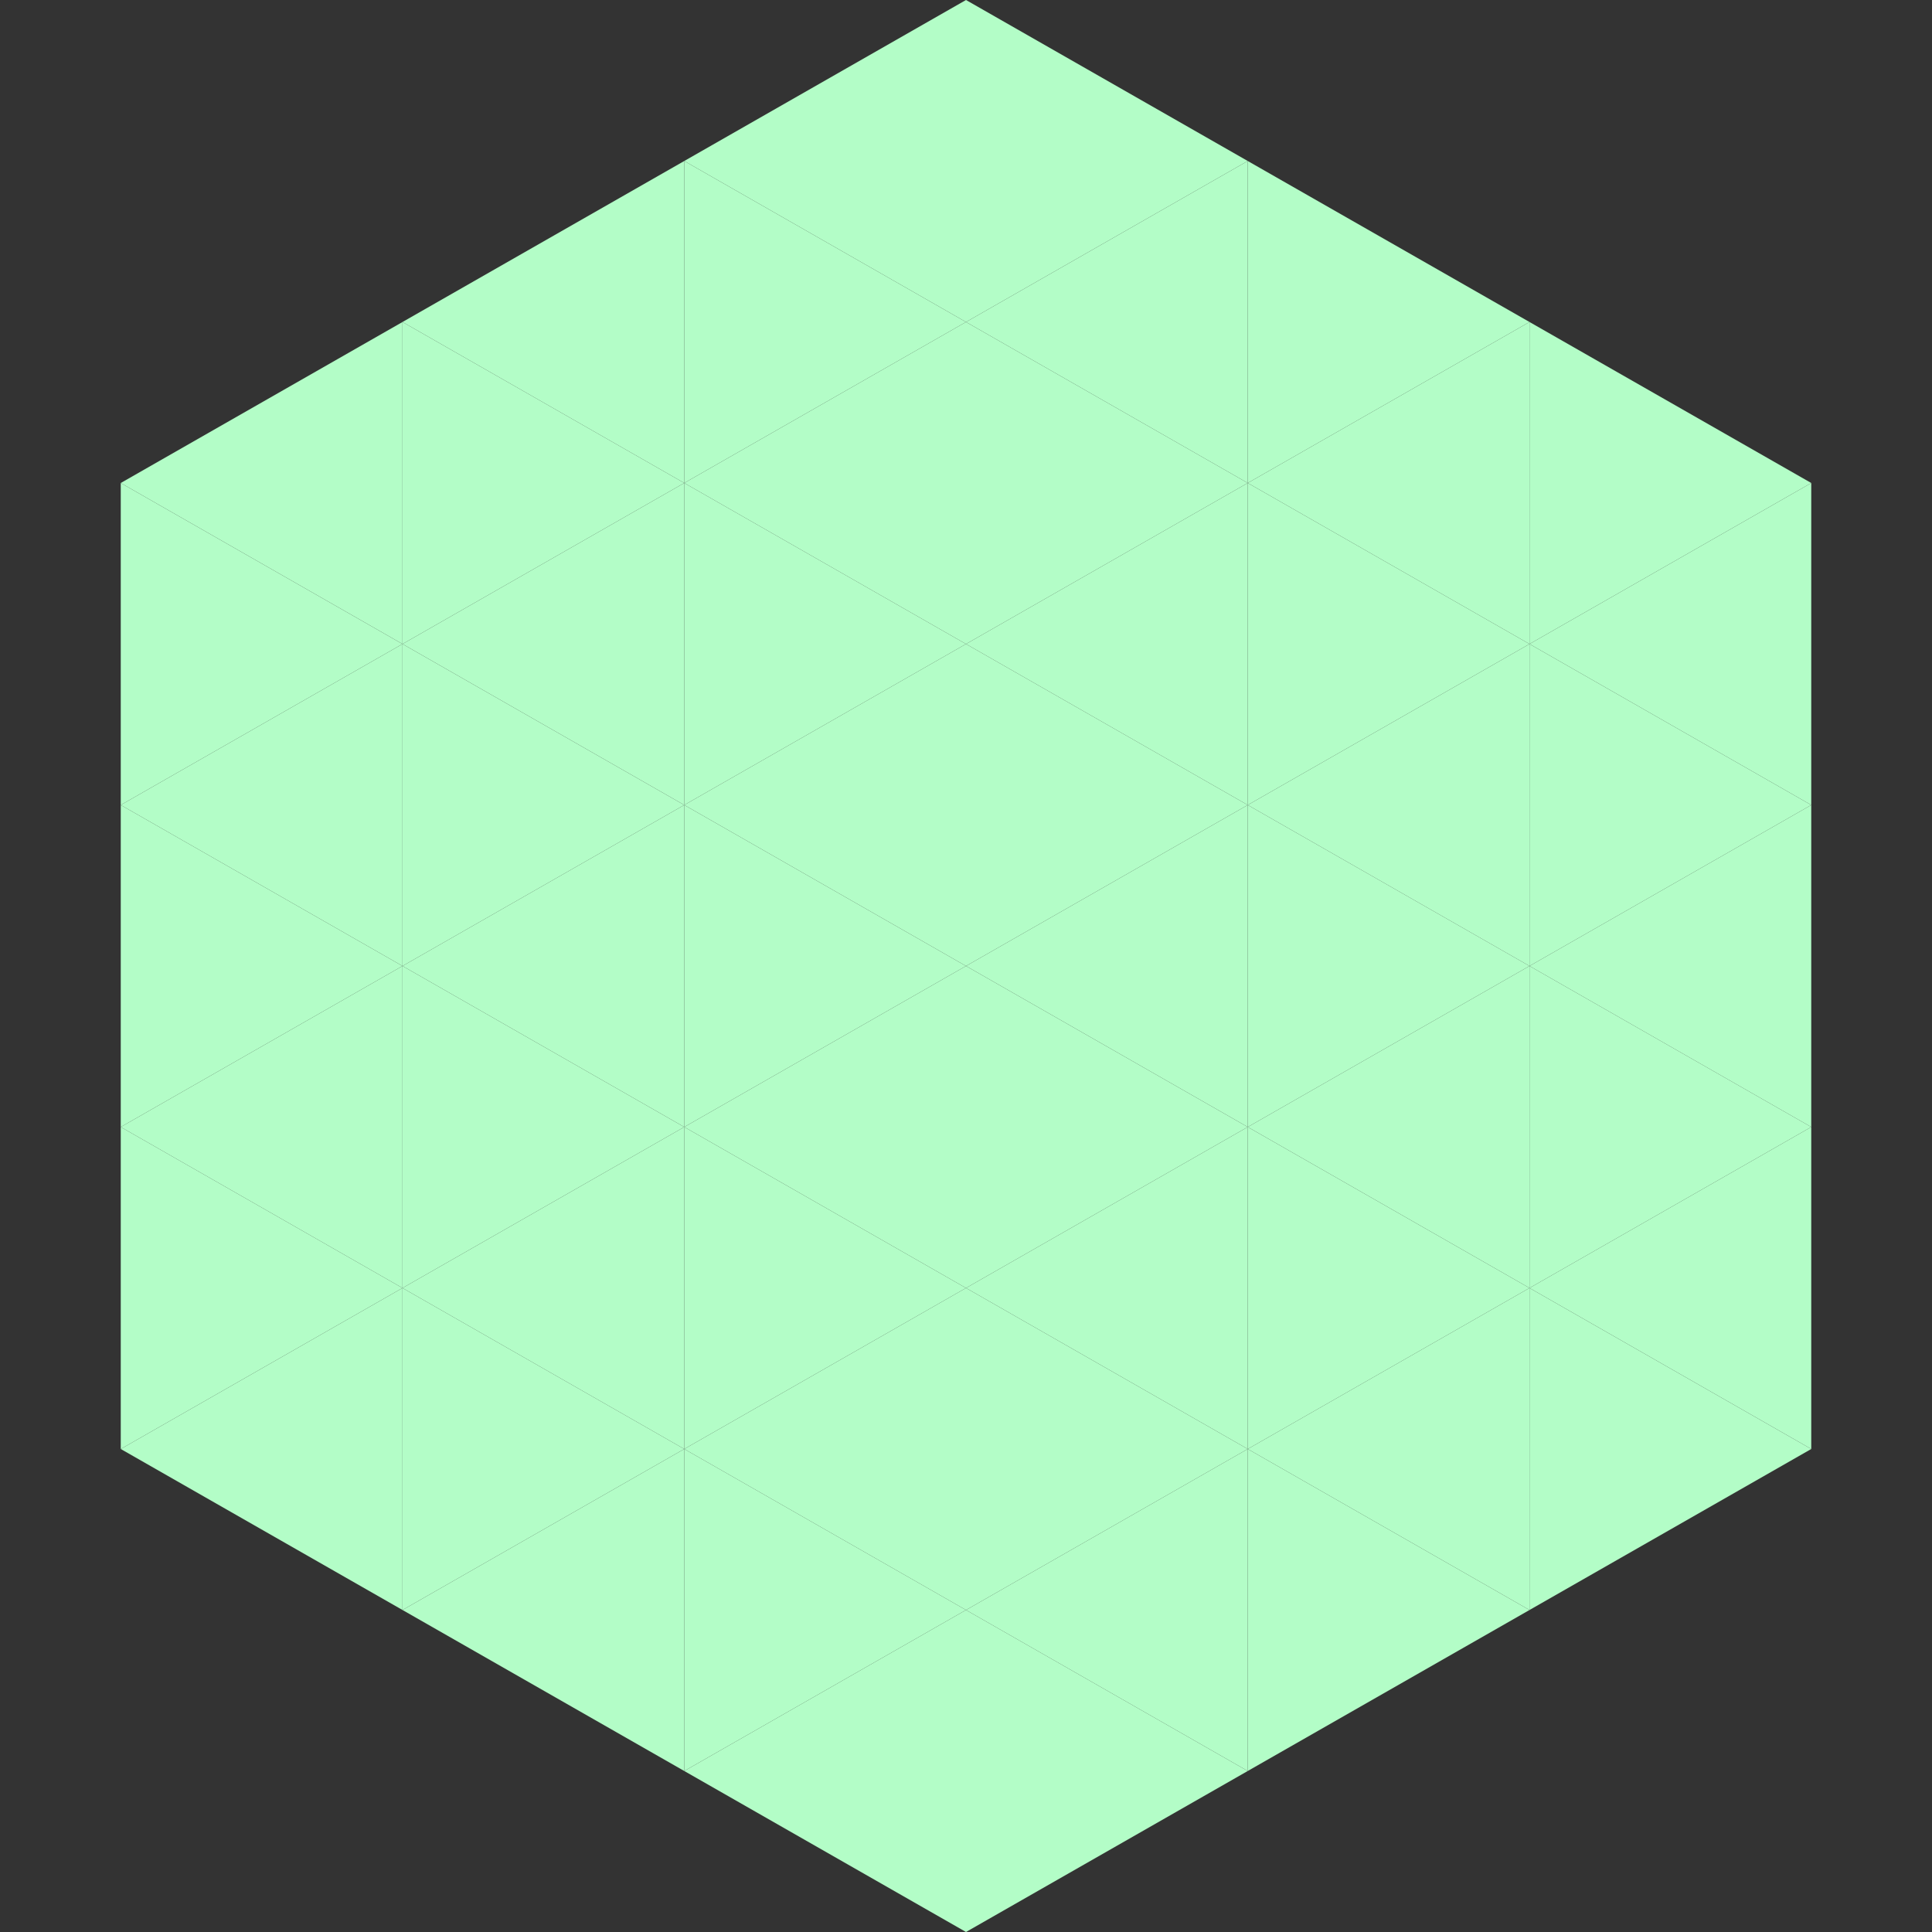
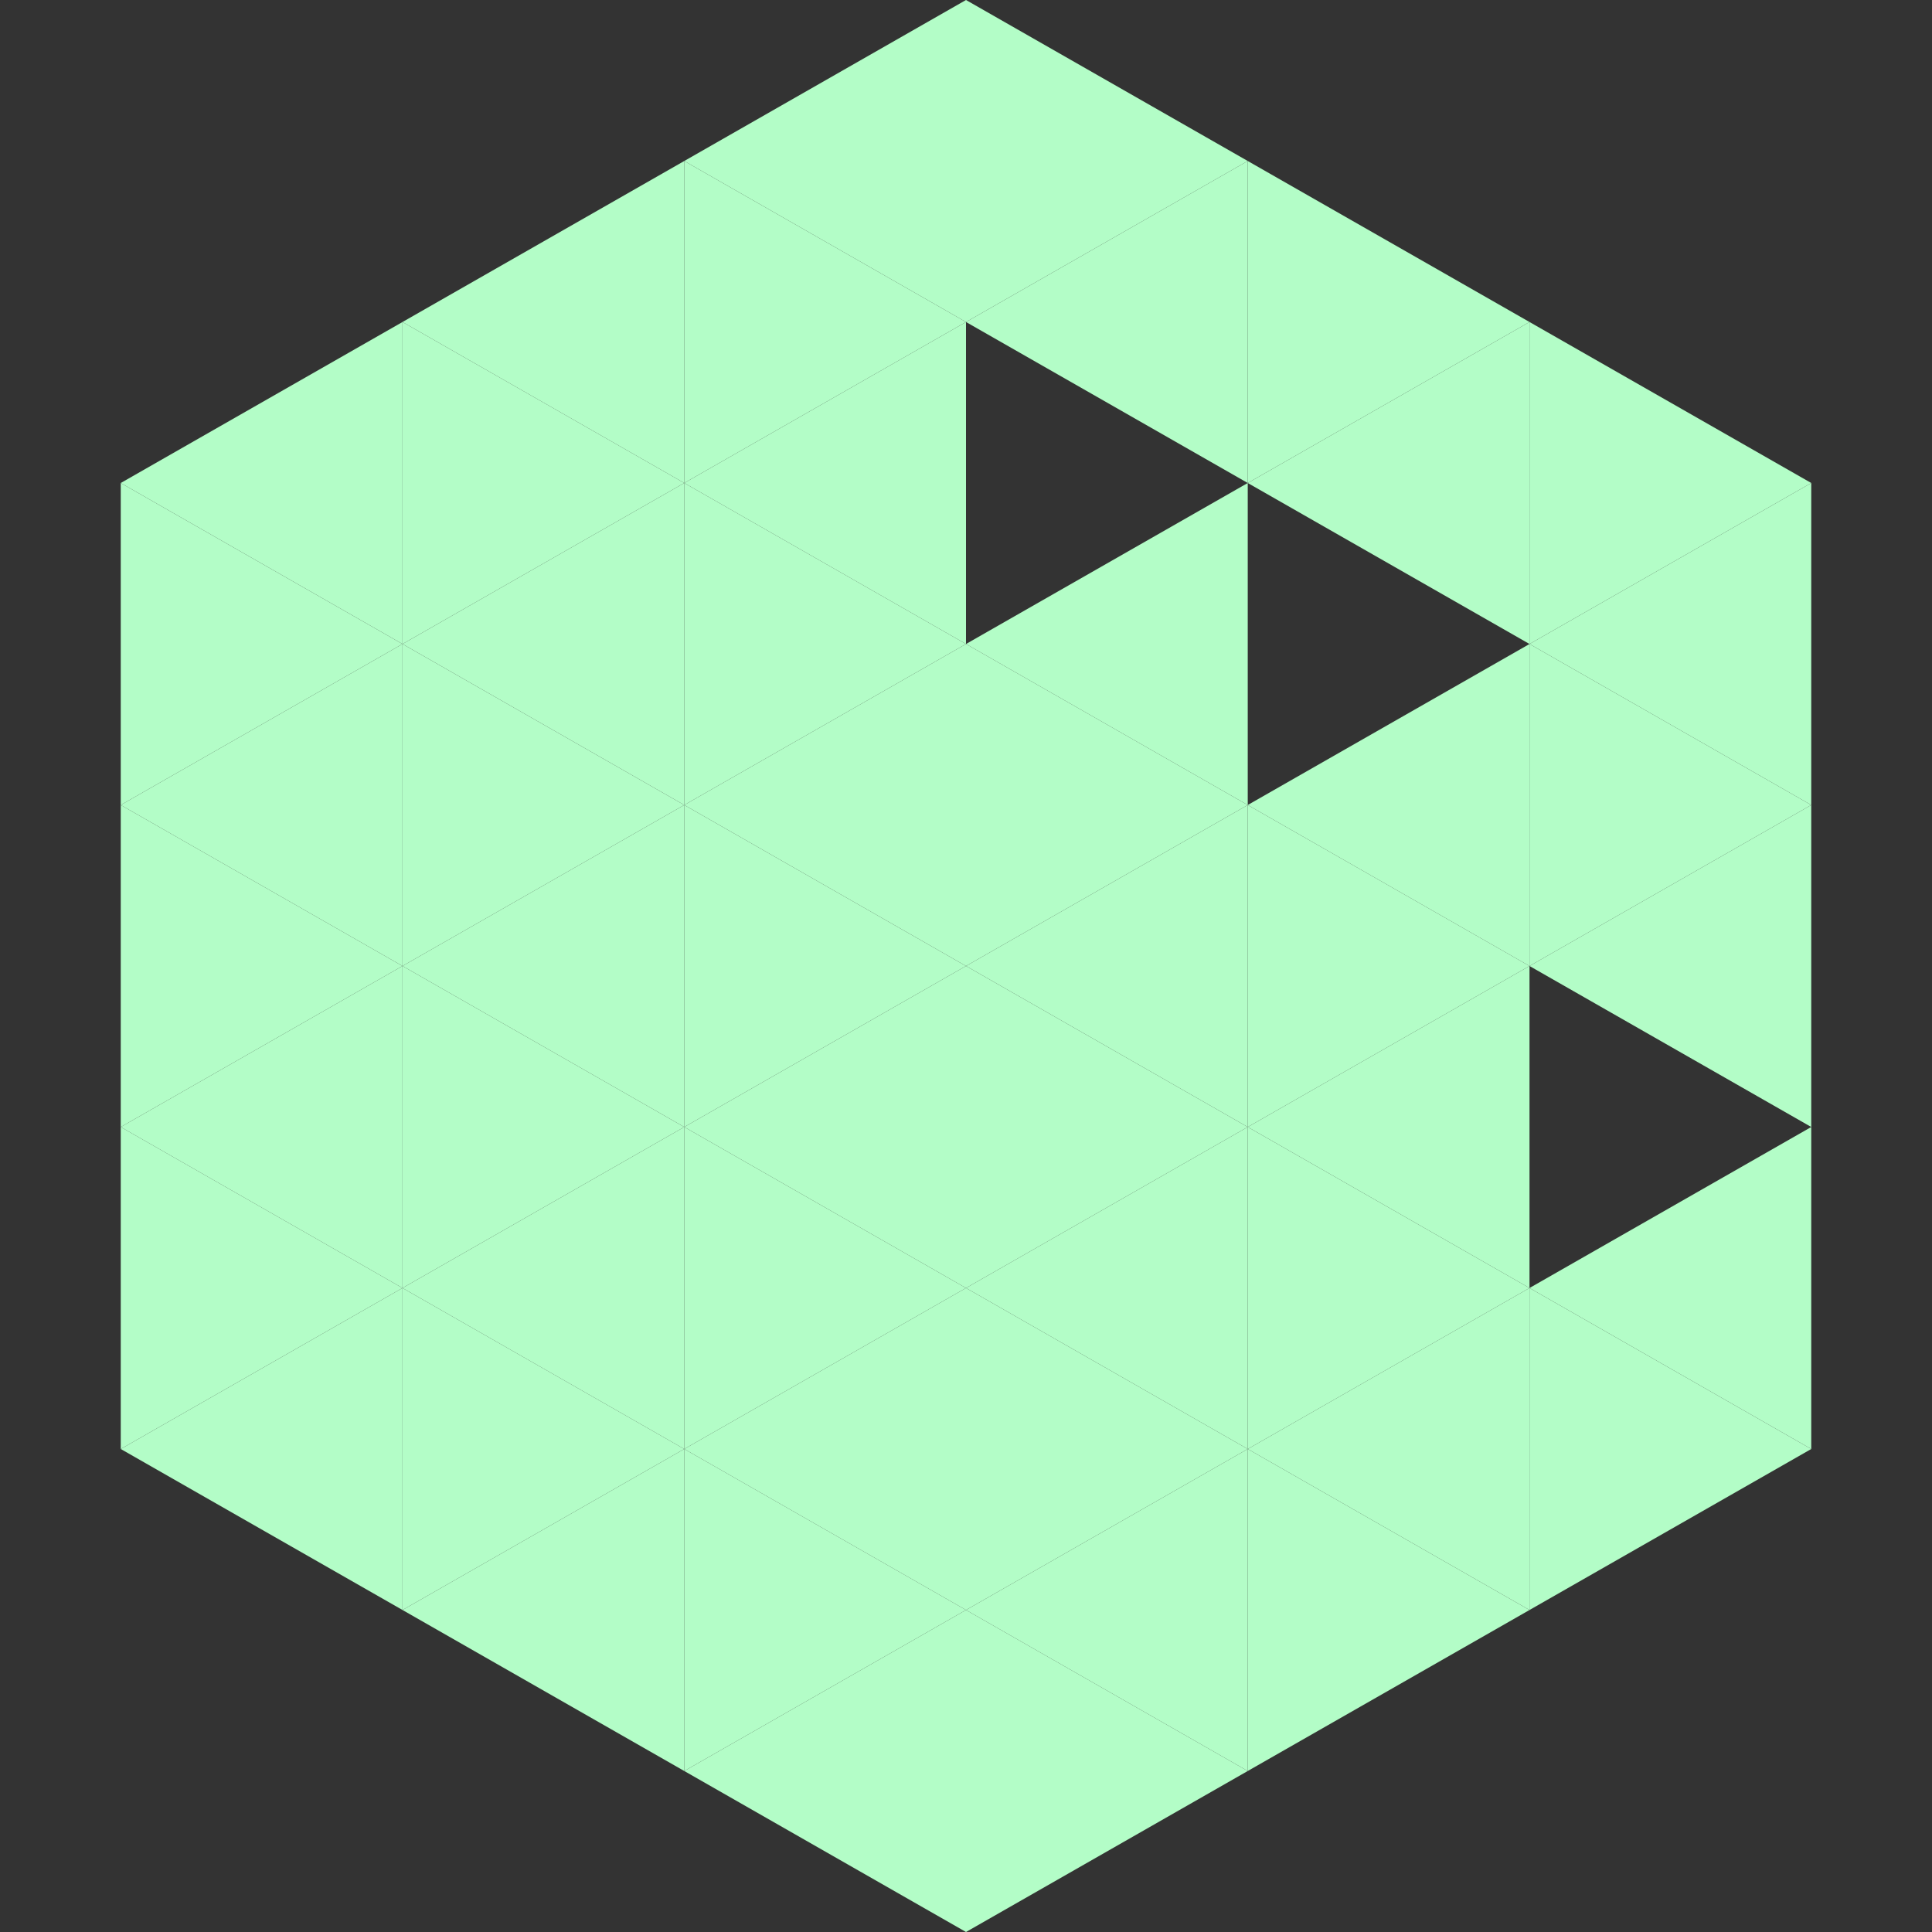
<svg xmlns="http://www.w3.org/2000/svg" width="240" height="240">
  <rect width="100%" height="100%" fill="#333333" stroke="none" />
  <polygon points="50,40 15,60 50,80" style="fill:rgb(179,253,199)" />
  <polygon points="190,40 225,60 190,80" style="fill:rgb(179,253,199)" />
  <polygon points="15,60 50,80 15,100" style="fill:rgb(179,253,199)" />
  <polygon points="225,60 190,80 225,100" style="fill:rgb(179,253,199)" />
  <polygon points="50,80 15,100 50,120" style="fill:rgb(179,253,199)" />
  <polygon points="190,80 225,100 190,120" style="fill:rgb(179,253,199)" />
  <polygon points="15,100 50,120 15,140" style="fill:rgb(179,253,199)" />
  <polygon points="225,100 190,120 225,140" style="fill:rgb(179,253,199)" />
  <polygon points="50,120 15,140 50,160" style="fill:rgb(179,253,199)" />
-   <polygon points="190,120 225,140 190,160" style="fill:rgb(179,253,199)" />
  <polygon points="15,140 50,160 15,180" style="fill:rgb(179,253,199)" />
  <polygon points="225,140 190,160 225,180" style="fill:rgb(179,253,199)" />
  <polygon points="50,160 15,180 50,200" style="fill:rgb(179,253,199)" />
  <polygon points="190,160 225,180 190,200" style="fill:rgb(179,253,199)" />
  <polygon points="15,180 50,200 15,220" style="fill:rgb(255,255,255); fill-opacity:0" />
  <polygon points="225,180 190,200 225,220" style="fill:rgb(255,255,255); fill-opacity:0" />
  <polygon points="50,0 85,20 50,40" style="fill:rgb(255,255,255); fill-opacity:0" />
  <polygon points="190,0 155,20 190,40" style="fill:rgb(255,255,255); fill-opacity:0" />
  <polygon points="85,20 50,40 85,60" style="fill:rgb(179,253,199)" />
  <polygon points="155,20 190,40 155,60" style="fill:rgb(179,253,199)" />
  <polygon points="50,40 85,60 50,80" style="fill:rgb(179,253,199)" />
  <polygon points="190,40 155,60 190,80" style="fill:rgb(179,253,199)" />
  <polygon points="85,60 50,80 85,100" style="fill:rgb(179,253,199)" />
-   <polygon points="155,60 190,80 155,100" style="fill:rgb(179,253,199)" />
  <polygon points="50,80 85,100 50,120" style="fill:rgb(179,253,199)" />
  <polygon points="190,80 155,100 190,120" style="fill:rgb(179,253,199)" />
  <polygon points="85,100 50,120 85,140" style="fill:rgb(179,253,199)" />
  <polygon points="155,100 190,120 155,140" style="fill:rgb(179,253,199)" />
  <polygon points="50,120 85,140 50,160" style="fill:rgb(179,253,199)" />
  <polygon points="190,120 155,140 190,160" style="fill:rgb(179,253,199)" />
  <polygon points="85,140 50,160 85,180" style="fill:rgb(179,253,199)" />
  <polygon points="155,140 190,160 155,180" style="fill:rgb(179,253,199)" />
  <polygon points="50,160 85,180 50,200" style="fill:rgb(179,253,199)" />
  <polygon points="190,160 155,180 190,200" style="fill:rgb(179,253,199)" />
  <polygon points="85,180 50,200 85,220" style="fill:rgb(179,253,199)" />
  <polygon points="155,180 190,200 155,220" style="fill:rgb(179,253,199)" />
  <polygon points="120,0 85,20 120,40" style="fill:rgb(179,253,199)" />
  <polygon points="120,0 155,20 120,40" style="fill:rgb(179,253,199)" />
  <polygon points="85,20 120,40 85,60" style="fill:rgb(179,253,199)" />
  <polygon points="155,20 120,40 155,60" style="fill:rgb(179,253,199)" />
  <polygon points="120,40 85,60 120,80" style="fill:rgb(179,253,199)" />
-   <polygon points="120,40 155,60 120,80" style="fill:rgb(179,253,199)" />
  <polygon points="85,60 120,80 85,100" style="fill:rgb(179,253,199)" />
  <polygon points="155,60 120,80 155,100" style="fill:rgb(179,253,199)" />
  <polygon points="120,80 85,100 120,120" style="fill:rgb(179,253,199)" />
  <polygon points="120,80 155,100 120,120" style="fill:rgb(179,253,199)" />
  <polygon points="85,100 120,120 85,140" style="fill:rgb(179,253,199)" />
  <polygon points="155,100 120,120 155,140" style="fill:rgb(179,253,199)" />
  <polygon points="120,120 85,140 120,160" style="fill:rgb(179,253,199)" />
  <polygon points="120,120 155,140 120,160" style="fill:rgb(179,253,199)" />
  <polygon points="85,140 120,160 85,180" style="fill:rgb(179,253,199)" />
  <polygon points="155,140 120,160 155,180" style="fill:rgb(179,253,199)" />
  <polygon points="120,160 85,180 120,200" style="fill:rgb(179,253,199)" />
  <polygon points="120,160 155,180 120,200" style="fill:rgb(179,253,199)" />
  <polygon points="85,180 120,200 85,220" style="fill:rgb(179,253,199)" />
  <polygon points="155,180 120,200 155,220" style="fill:rgb(179,253,199)" />
  <polygon points="120,200 85,220 120,240" style="fill:rgb(179,253,199)" />
  <polygon points="120,200 155,220 120,240" style="fill:rgb(179,253,199)" />
  <polygon points="85,220 120,240 85,260" style="fill:rgb(255,255,255); fill-opacity:0" />
  <polygon points="155,220 120,240 155,260" style="fill:rgb(255,255,255); fill-opacity:0" />
</svg>